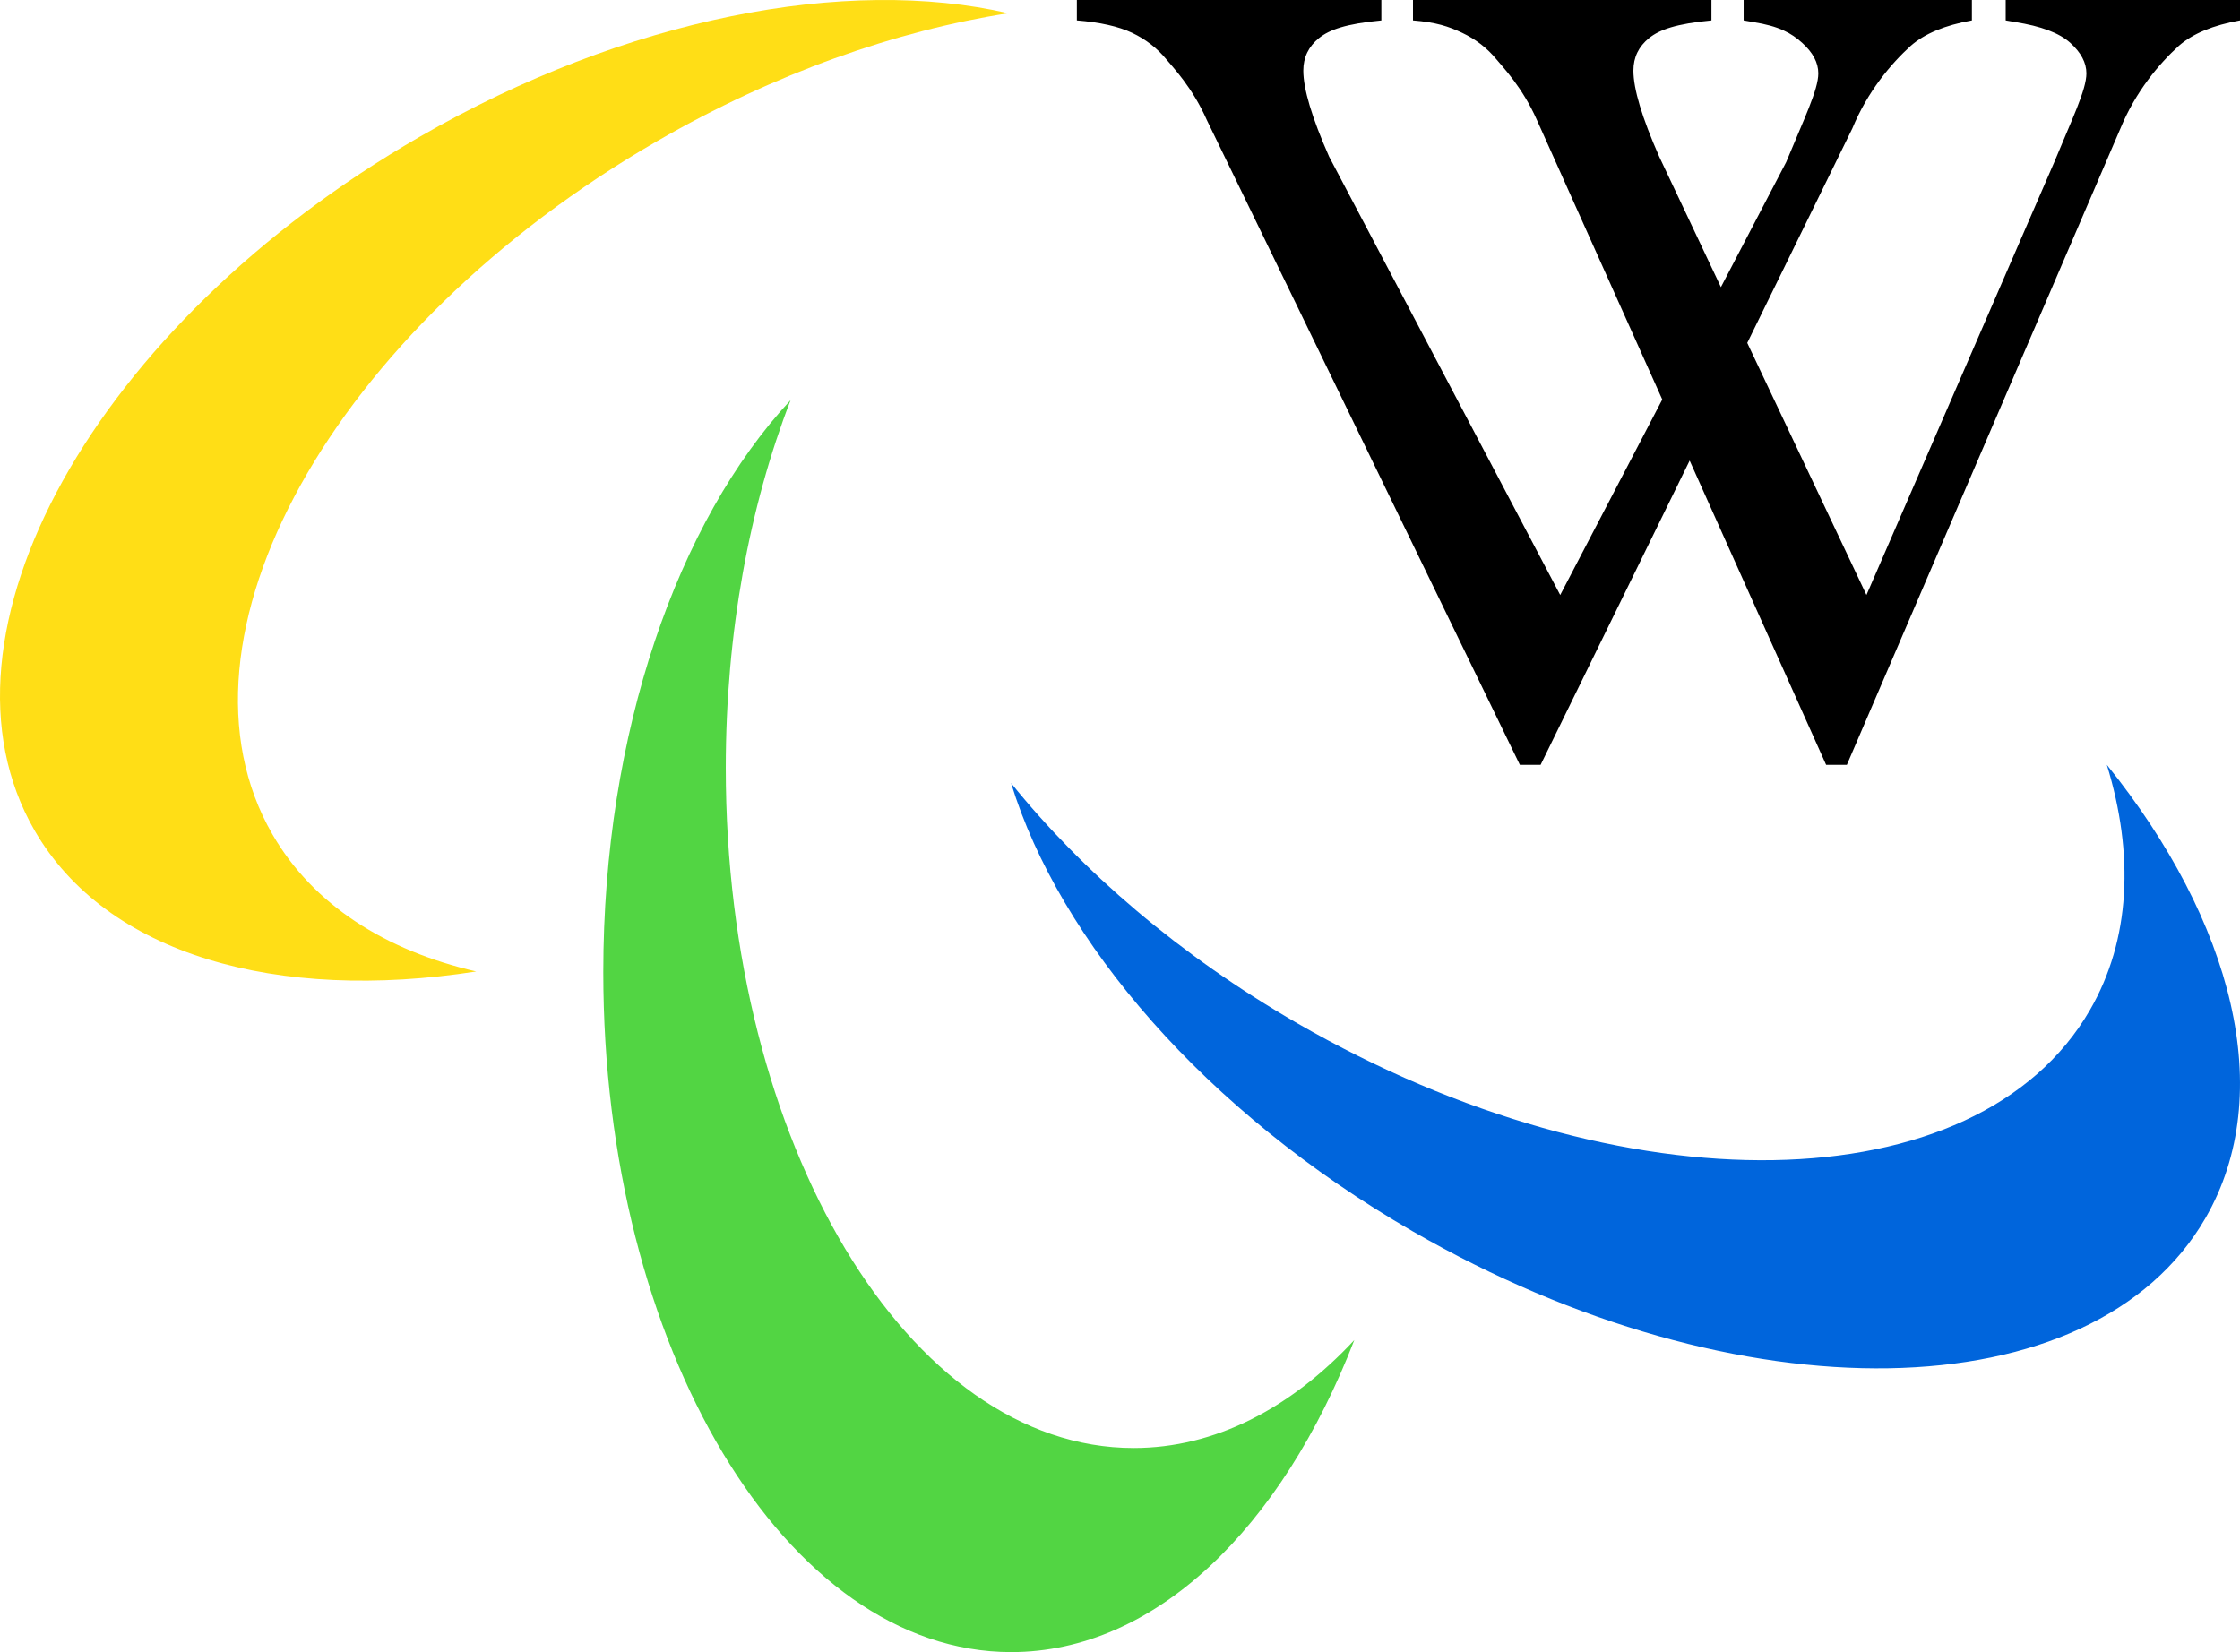
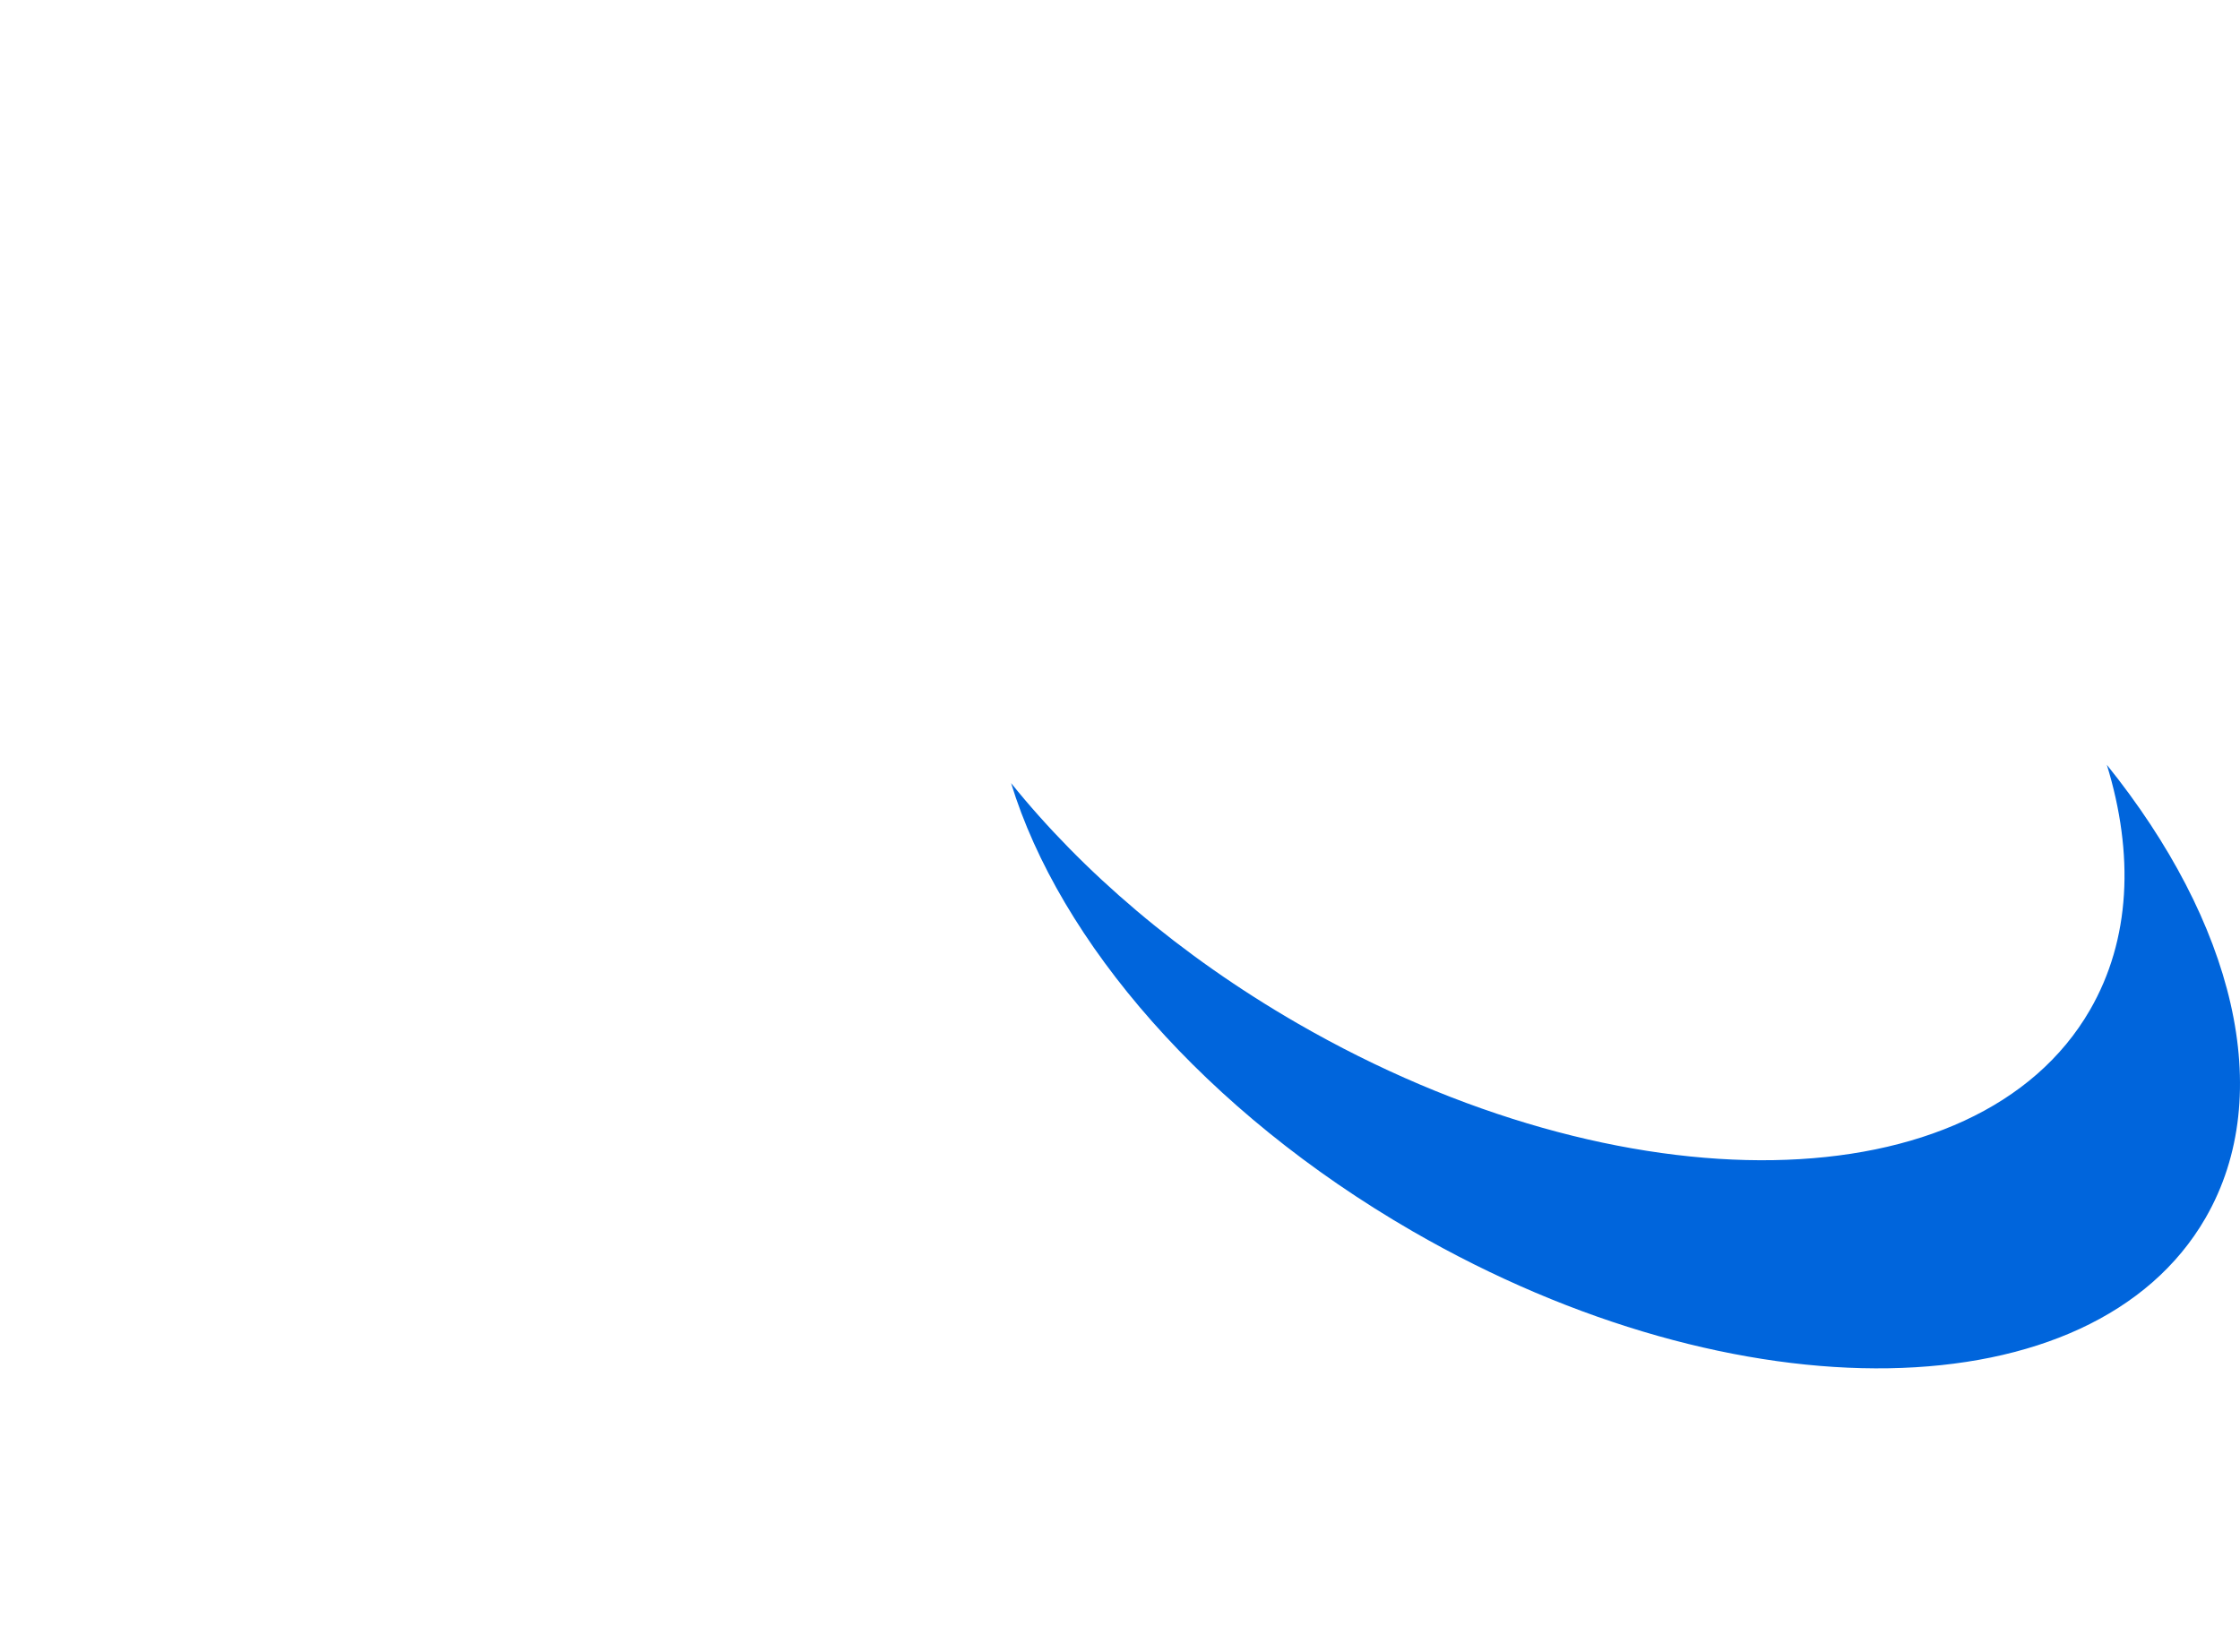
<svg xmlns="http://www.w3.org/2000/svg" id="a" width="263" height="194" viewBox="0 0 263 194">
  <path d="M118.713,91.959c5.687,18.565,22.755,38.542,47.159,52.635,38.179,22.049,79.852,21.348,93.078-1.566,8.451-14.642,3.241-34.81-11.583-53.217,3.211,10.48,2.796,20.509-1.977,28.777-13.226,22.915-54.897,23.615-93.078,1.566-13.783-7.96-25.224-17.797-33.599-28.196" style="fill:#0065dc; stroke-width:0px;" />
-   <path d="M118.384,1.553c-18.917-4.356-44.747.442-69.151,14.535C11.053,38.137-9.175,74.587,4.05,97.501c8.451,14.642,28.517,20.213,51.864,16.575-10.678-2.458-19.154-7.833-23.927-16.101-13.226-22.914,7.004-59.364,45.184-81.413,13.783-7.961,28.021-12.954,41.213-15.009" style="fill:#ffde16; stroke-width:0px;" />
-   <path d="M92.825,46.983c-13.23,14.209-21.991,38.983-21.991,67.17,0,44.099,21.444,79.847,47.895,79.847,16.902,0,31.759-14.598,40.282-36.641-7.468,8.021-16.36,12.676-25.903,12.676-26.451,0-47.895-35.749-47.895-79.847-0-15.92,2.796-30.75,7.612-43.205" style="fill:#52d543; stroke-width:0px;" />
-   <path d="M235.489 0v2.396c.526.086.899.151,1.119.194,3.028.475,5.178,1.284,6.45,2.428,1.272,1.144,1.909,2.342,1.909,3.594-0,1.943-1.711,5.418-3.773,10.425l-22.052,50.831-13.994-29.601,12.333-25.179c1.799-4.36,4.541-7.598,6.867-9.713,1.623-1.424,4.015-2.417,7.174-2.979V0h-26.801v2.396c.527.086.899.151,1.119.194,3.028.475,4.467,1.284,5.74,2.428,1.272,1.144,1.909,2.342,1.909,3.594-0,1.943-1.711,5.418-3.773,10.425l-7.662,14.681-7.246-15.328c-2.018-4.576-3.028-7.943-3.028-10.101,0-1.554.614-2.827,1.843-3.82,1.229-.993,3.195-1.683,7.319-2.072V0h-35.042v2.396c2.72.216,4.171.702,5.773,1.457,1.602.756,2.951,1.802,4.048,3.141.702.863,3.028,3.238,4.74,7.123l14.707,32.796v0l-11.982,22.956-27.135-51.478c-2.018-4.576-3.028-7.943-3.028-10.101,0-1.554.614-2.827,1.843-3.82,1.229-.993,3.195-1.683,7.32-2.072V0h-35.752v2.396c2.72.216,4.881.702,6.483,1.457,1.602.756,2.951,1.802,4.048,3.141.702.863,3.028,3.238,4.74,7.123l36.743,75.696h2.435l17.501-35.729,16.022,35.729h2.435L248.959,15.087c1.799-4.36,4.541-7.598,6.867-9.713,1.623-1.424,4.015-2.417,7.174-2.979V0h-27.511Z" style="fill:#000; stroke-width:0px;" />
</svg>